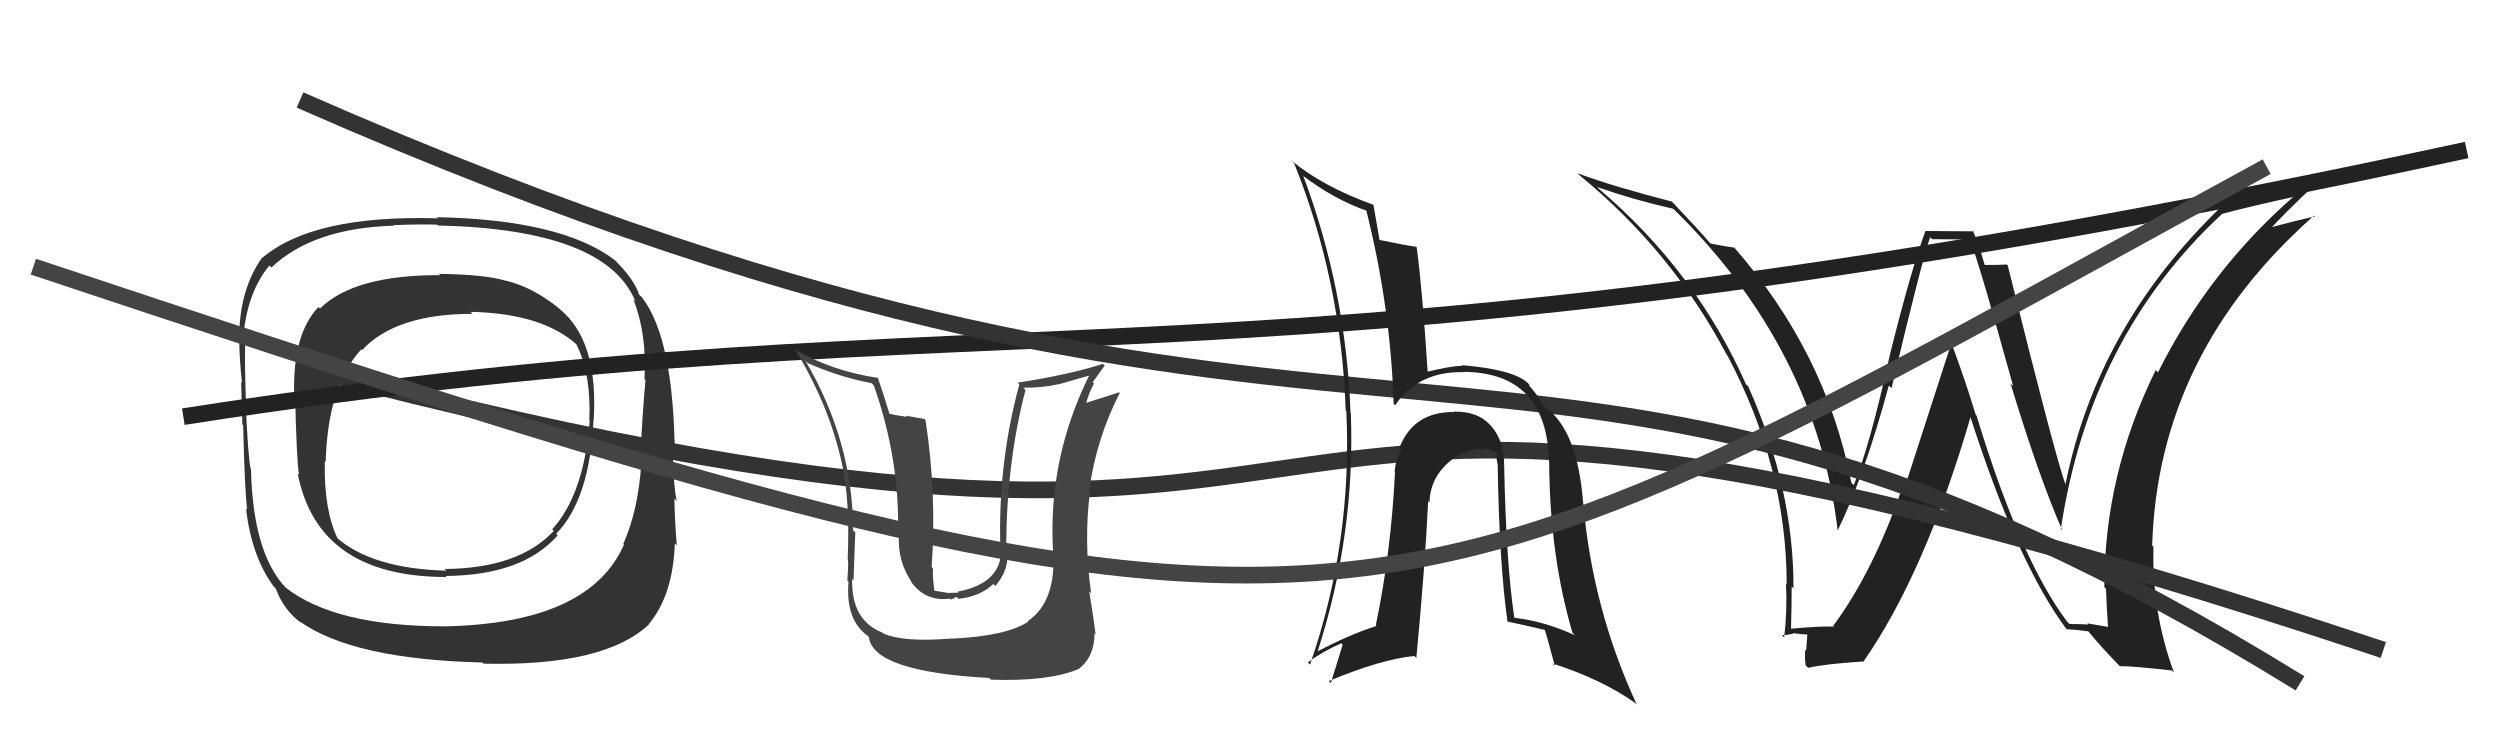
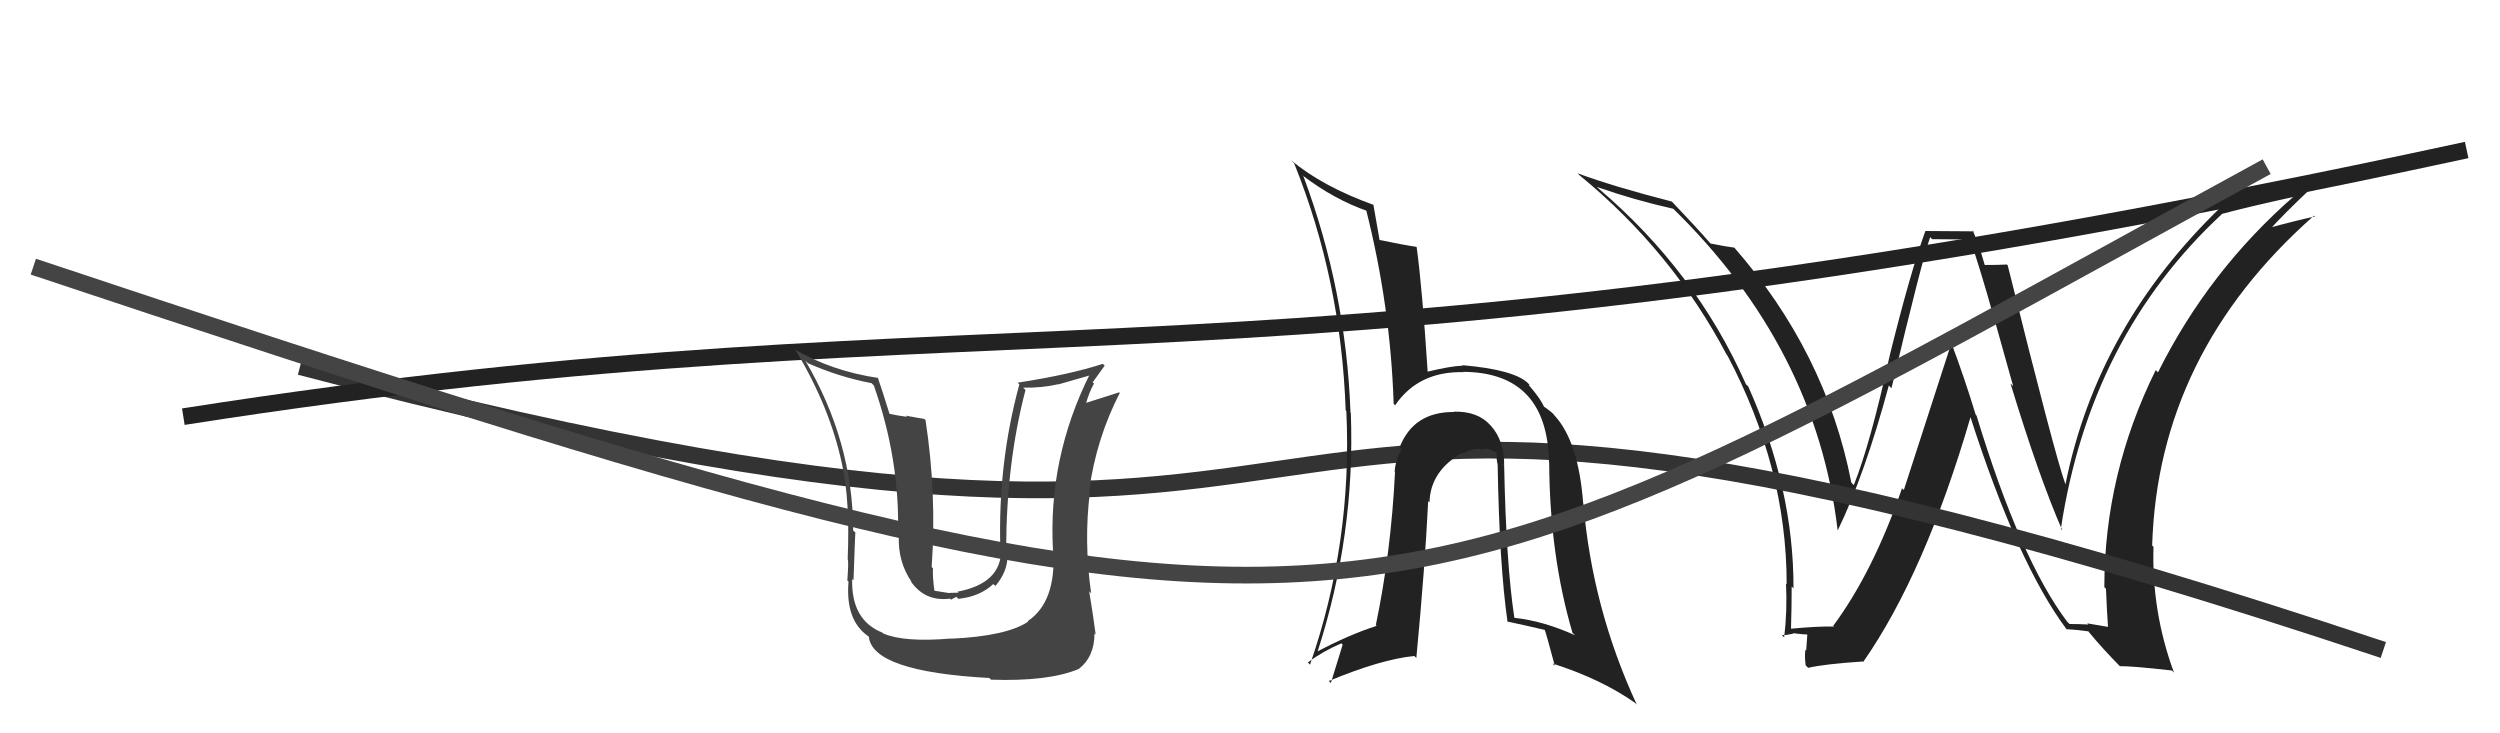
<svg xmlns="http://www.w3.org/2000/svg" width="150" height="44" viewBox="0,0,150,44">
  <path fill="#222" d="M124.16 37.43L124.05 37.32L124.03 37.30Q121.22 33.57 118.59 24.93L118.43 24.77L118.54 24.88Q117.90 22.76 117.10 20.63L117.08 20.60L114.23 29.40L114.12 29.30Q112.39 34.31 110.00 37.54L109.92 37.47L110.04 37.59Q109.11 37.57 107.47 37.72L107.40 37.64L107.46 37.71Q107.50 36.46 107.50 35.20L107.53 35.22L107.61 35.31Q107.63 29.31 104.89 23.18L104.75 23.05L104.75 23.04Q101.76 16.28 95.90 11.30L95.78 11.18L95.82 11.22Q98.05 12.00 100.41 12.53L100.36 12.48L100.32 12.45Q108.97 20.87 110.26 31.83L110.34 31.91L110.26 31.83Q111.88 28.50 113.33 23.13L113.33 23.13L113.49 23.29Q115.31 15.64 115.81 14.23L115.93 14.35L118.19 14.37L118.22 14.40Q118.89 16.40 119.54 18.73L119.55 18.74L120.79 23.17L120.63 23.01Q122.33 28.60 123.74 31.83L123.78 31.87L123.65 31.74Q125.39 20.20 133.31 12.85L133.26 12.80L133.30 12.84Q134.76 12.44 137.73 11.79L137.84 11.90L137.68 11.74Q132.53 16.22 129.48 22.34L129.36 22.22L129.34 22.21Q126.26 28.45 126.26 35.23L126.27 35.24L126.36 35.33Q126.40 36.47 126.48 37.62L126.47 37.61L125.23 37.40L125.30 37.47Q124.74 37.44 124.17 37.44ZM130.42 40.34L130.44 40.36L130.44 40.36Q129.09 36.69 129.21 32.81L129.15 32.75L129.13 32.73Q129.48 21.20 138.84 12.94L138.99 13.09L138.90 12.99Q137.91 13.19 135.97 13.72L135.97 13.72L136.11 13.86Q136.95 12.91 138.85 11.12L138.80 11.07L138.87 11.14Q136.25 11.94 133.32 12.44L133.23 12.35L133.28 12.40Q125.83 19.57 123.93 29.05L123.97 29.10L123.92 29.04Q123.31 27.37 120.46 15.91L120.48 15.93L120.41 15.87Q119.96 15.90 119.00 15.90L119.12 16.02L118.80 14.94L118.69 14.83Q118.59 14.31 118.36 13.82L118.43 13.88L115.51 13.86L115.52 13.87Q114.64 16.26 113.37 21.38L113.51 21.52L113.37 21.39Q112.22 26.63 111.23 29.10L111.17 29.05L111.08 28.95Q109.55 21.11 104.00 14.79L103.98 14.78L104.07 14.86Q103.58 14.80 102.63 14.61L102.58 14.55L102.54 14.51Q101.85 13.71 100.29 12.07L100.42 12.20L100.30 12.09Q96.83 11.20 94.66 10.40L94.77 10.52L94.79 10.53Q100.34 15.09 103.61 21.30L103.75 21.44L103.64 21.32Q107.20 28.05 107.20 35.05L107.08 34.93L107.16 35.01Q107.24 36.65 107.05 38.25L106.89 38.09L106.91 38.11Q107.15 38.12 107.60 38.02L107.61 38.03L107.57 37.99Q108.20 38.07 108.43 38.07L108.44 38.08L108.37 39.03L108.32 38.99Q108.27 39.39 108.34 39.93L108.37 39.95L108.49 40.07Q109.48 39.84 111.76 39.69L111.87 39.80L111.79 39.72Q115.50 34.40 118.24 25.00L118.27 25.03L118.21 24.97Q121.05 33.83 124.02 37.79L123.91 37.68L123.98 37.75Q124.46 37.77 125.30 37.88L125.38 37.97L125.32 37.91Q126.18 38.95 127.24 40.02L127.22 40.00L127.20 39.97Q127.91 39.96 130.31 40.23Z" />
-   <path fill="#333" d="M33.47 18.43L33.54 18.50L33.54 18.50Q31.95 17.21 30.31 16.83L30.34 16.86L30.32 16.84Q29.11 16.47 26.33 16.43L26.43 16.53L26.41 16.51Q21.25 16.49 19.20 18.51L19.25 18.56L19.11 18.42Q17.54 20.05 17.65 23.74L17.53 23.62L17.71 23.79Q17.79 27.53 17.94 28.48L17.91 28.45L17.86 28.40Q19.06 34.62 26.79 34.62L26.72 34.55L26.72 34.56Q31.37 34.52 33.46 32.12L33.49 32.15L33.37 32.03Q35.38 29.97 35.61 25.21L35.61 25.22L35.62 25.22Q35.92 20.46 33.60 18.56ZM26.69 37.53L26.73 37.58L26.74 37.58Q20.08 37.59 17.11 35.23L17.05 35.16L17.18 35.30Q15.17 33.21 15.06 28.15L14.94 28.03L15.04 28.14Q14.89 27.48 14.74 24.21L14.76 24.24L14.76 24.23Q14.67 21.67 14.71 20.61L14.64 20.53L14.58 20.47Q14.76 17.64 16.16 15.93L16.14 15.91L16.29 16.05Q18.76 13.69 23.63 13.54L23.72 13.63L23.60 13.51Q25.36 13.44 26.24 13.48L26.30 13.54L26.29 13.53Q36.38 13.76 38.13 18.10L37.99 17.96L38.00 17.97Q38.82 20.01 38.67 22.75L38.66 22.74L38.73 22.81Q38.58 24.38 38.39 27.65L38.38 27.64L38.48 27.74Q38.31 30.58 37.40 32.63L37.33 32.57L37.44 32.67Q35.38 37.39 26.74 37.58ZM38.93 37.40L38.93 37.40L38.95 37.42Q40.38 35.69 40.49 32.61L40.52 32.63L40.61 32.72Q40.50 31.51 40.46 29.91L40.54 29.99L40.60 30.05Q40.41 29.13 40.37 27.31L40.52 27.46L40.49 27.42Q40.44 20.29 38.50 17.82L38.53 17.85L38.35 17.68Q38.04 16.75 36.93 15.65L37.06 15.77L36.87 15.59Q33.67 13.18 26.21 13.03L26.31 13.13L26.28 13.10Q18.79 12.88 15.74 15.47L15.89 15.62L15.73 15.45Q14.35 17.39 14.35 20.32L14.33 20.30L14.35 20.32Q14.37 21.64 14.52 22.97L14.46 22.91L14.47 22.92Q14.50 24.01 14.54 25.46L14.55 25.47L14.59 25.51Q14.68 29.40 14.83 30.58L14.79 30.55L14.76 30.52Q15.10 33.41 16.43 35.20L16.62 35.38L16.54 35.30Q17.03 36.63 18.09 37.39L18.10 37.40L17.99 37.29Q21.18 39.56 28.95 39.75L29.09 39.90L29.01 39.82Q36.30 39.99 38.96 37.44ZM35.35 25.22L35.42 25.29L35.38 25.25Q35.04 29.66 33.13 31.76L33.12 31.75L33.23 31.85Q31.14 34.10 26.69 34.14L26.60 34.06L26.78 34.24Q22.29 34.12 20.16 32.22L20.29 32.35L20.26 32.32Q19.42 30.57 19.49 27.67L19.52 27.70L19.54 27.72Q19.67 23.13 21.68 20.96L21.64 20.91L21.73 21.00Q23.75 18.83 28.35 18.83L28.30 18.77L28.23 18.71Q32.51 18.80 34.60 20.67L34.63 20.69L34.58 20.65Q35.48 22.45 35.36 25.23Z" />
  <path d="M18 22 C94 42,62 12,143 39" stroke="#333" fill="none" />
  <path d="M11 25 C62 17,74 25,148 9" stroke="#222" fill="none" />
-   <path d="M18 6 C84 35,91 12,138 41" stroke="#333" fill="none" />
  <path fill="#222" d="M90.11 27.82L90.10 27.81L90.25 27.96Q90.27 26.46 89.46 25.55L89.39 25.49L89.42 25.51Q88.66 24.66 87.21 24.70L87.22 24.71L87.24 24.72Q84.82 24.70 83.98 26.83L84.01 26.86L84.10 26.95Q83.71 27.63 83.68 28.32L83.71 28.35L83.70 28.34Q83.46 33.16 82.55 37.50L82.59 37.54L82.60 37.55Q80.93 38.09 79.06 39.08L79.07 39.09L79.06 39.08Q81.32 32.09 81.05 24.78L81.07 24.80L81.03 24.75Q80.76 17.41 78.21 10.59L78.23 10.61L78.13 10.51Q80.06 11.98 82.07 12.67L81.95 12.54L81.96 12.56Q83.43 18.36 83.62 24.23L83.69 24.30L83.71 24.31Q85.12 22.26 87.82 22.33L87.79 22.30L87.80 22.31Q92.83 22.35 92.94 27.72L92.95 27.73L92.95 27.73Q92.98 33.32 94.35 37.97L94.55 38.16L94.51 38.12Q92.62 37.26 90.87 37.07L90.84 37.05L90.86 37.06Q90.37 33.83 90.25 27.97ZM90.58 37.43L90.50 37.34L90.44 37.29Q91.60 37.54 92.71 37.80L92.65 37.74L92.68 37.78Q92.76 37.97 93.29 39.95L93.21 39.87L93.15 39.81Q96.12 40.76 98.14 42.20L98.15 42.22L98.21 42.28Q95.54 36.52 95.00 30.20L94.89 30.09L94.99 30.19Q94.71 26.52 93.30 24.96L93.27 24.93L93.24 24.90Q93.24 24.82 92.59 24.36L92.55 24.32L92.65 24.42Q92.45 23.95 91.80 23.19L91.73 23.12L91.77 23.09L91.69 23.00Q90.86 22.18 87.74 21.91L87.73 21.90L87.77 21.94Q87.06 21.96 85.65 22.30L85.60 22.25L85.66 22.31Q85.34 17.34 85.00 14.83L85.07 14.90L84.98 14.81Q84.22 14.70 82.74 14.39L82.88 14.54L82.78 14.44Q82.66 13.75 82.40 12.26L82.39 12.26L82.43 12.30Q79.33 11.18 77.46 9.61L77.61 9.76L77.65 9.80Q80.47 16.81 80.74 24.62L80.69 24.57L80.78 24.66Q81.15 32.53 78.60 39.88L78.45 39.72L78.47 39.75Q79.34 39.09 80.48 38.60L80.56 38.68L79.85 40.98L79.73 40.86Q82.88 39.55 84.86 39.36L84.99 39.49L84.98 39.48Q85.50 34.03 85.69 30.07L85.68 30.06L85.77 30.14Q85.82 28.25 87.76 27.15L87.83 27.22L87.82 27.20Q88.28 26.90 88.81 26.94L88.81 26.94L88.87 27.00Q88.93 26.90 89.27 26.94L89.24 26.91L89.82 27.15L89.80 27.13Q89.76 27.47 89.87 27.93L89.80 27.85L89.86 27.91Q89.96 33.87 90.45 37.30Z" />
  <path fill="#444" d="M57.09 38.34L57.14 38.38L57.07 38.31Q54.26 38.55 53.00 38.01L53.00 38.01L52.95 37.96Q51.06 37.21 51.13 34.74L51.18 34.79L51.21 34.81Q51.33 31.39 51.33 31.96L51.16 31.80L51.19 31.82Q51.17 26.48 48.32 21.64L48.51 21.83L48.45 21.78Q50.31 22.61 52.29 22.99L52.28 22.98L52.43 23.13Q54.00 27.59 53.88 32.08L54.05 32.25L53.93 32.13Q53.86 33.70 54.70 34.92L54.67 34.89L54.62 34.84Q55.47 36.11 57.00 35.92L57.06 35.98L57.38 35.81L57.50 35.93Q58.79 35.80 59.60 35.04L59.71 35.15L59.72 35.16Q60.45 34.31 60.45 33.36L60.43 33.34L60.47 33.38Q60.52 33.20 60.48 33.01L60.32 32.85L60.37 32.89Q60.39 27.74 61.53 23.40L61.39 23.26L61.39 23.26Q62.52 23.28 63.51 23.05L63.52 23.06L65.47 22.50L65.40 22.43Q62.87 27.48 63.18 33.04L63.27 33.13L63.20 33.06Q63.37 36.13 61.66 37.27L61.70 37.31L61.69 37.30Q60.38 38.17 57.07 38.32ZM59.51 40.83L59.39 40.71L59.46 40.78Q62.90 40.90 64.72 40.14L64.82 40.24L64.72 40.14Q65.67 39.41 65.67 38.00L65.63 37.96L65.74 38.08Q65.61 37.04 65.35 35.47L65.41 35.54L65.47 35.60Q65.02 32.49 65.40 29.48L65.24 29.32L65.35 29.43Q65.78 26.31 67.19 23.57L67.16 23.55L67.15 23.54Q66.44 23.77 65.11 24.19L65.17 24.25L65.15 24.24Q65.33 23.58 65.64 23.01L65.56 22.94L66.28 21.94L66.17 21.83Q64.22 22.47 61.06 22.96L61.13 23.03L61.16 23.07Q59.87 27.79 60.02 32.89L60.07 32.94L60.07 32.93Q60.11 35.00 57.45 35.50L57.52 35.56L57.07 35.57L56.92 35.58L55.98 35.43L56.08 35.54Q55.94 34.59 55.98 34.10L55.93 34.05L55.90 34.02Q56.21 29.62 55.53 25.20L55.46 25.14L54.35 24.94L54.43 25.01Q53.86 24.94 53.33 24.82L53.28 24.77L53.39 24.89Q52.93 23.40 52.66 22.64L52.76 22.74L52.71 22.68Q49.93 22.27 47.69 20.97L47.67 20.96L47.75 21.03Q49.80 24.45 50.52 27.84L50.51 27.84L50.52 27.84Q51.01 30.05 50.86 33.55L50.92 33.61L50.87 33.56Q50.92 33.73 50.84 34.83L50.89 34.87L50.91 34.90Q50.72 37.22 52.09 38.17L52.10 38.18L52.13 38.21Q52.36 40.30 59.36 40.68Z" />
  <path d="M2 16 C83 43,81 40,136 10" stroke="#444" fill="none" />
</svg>